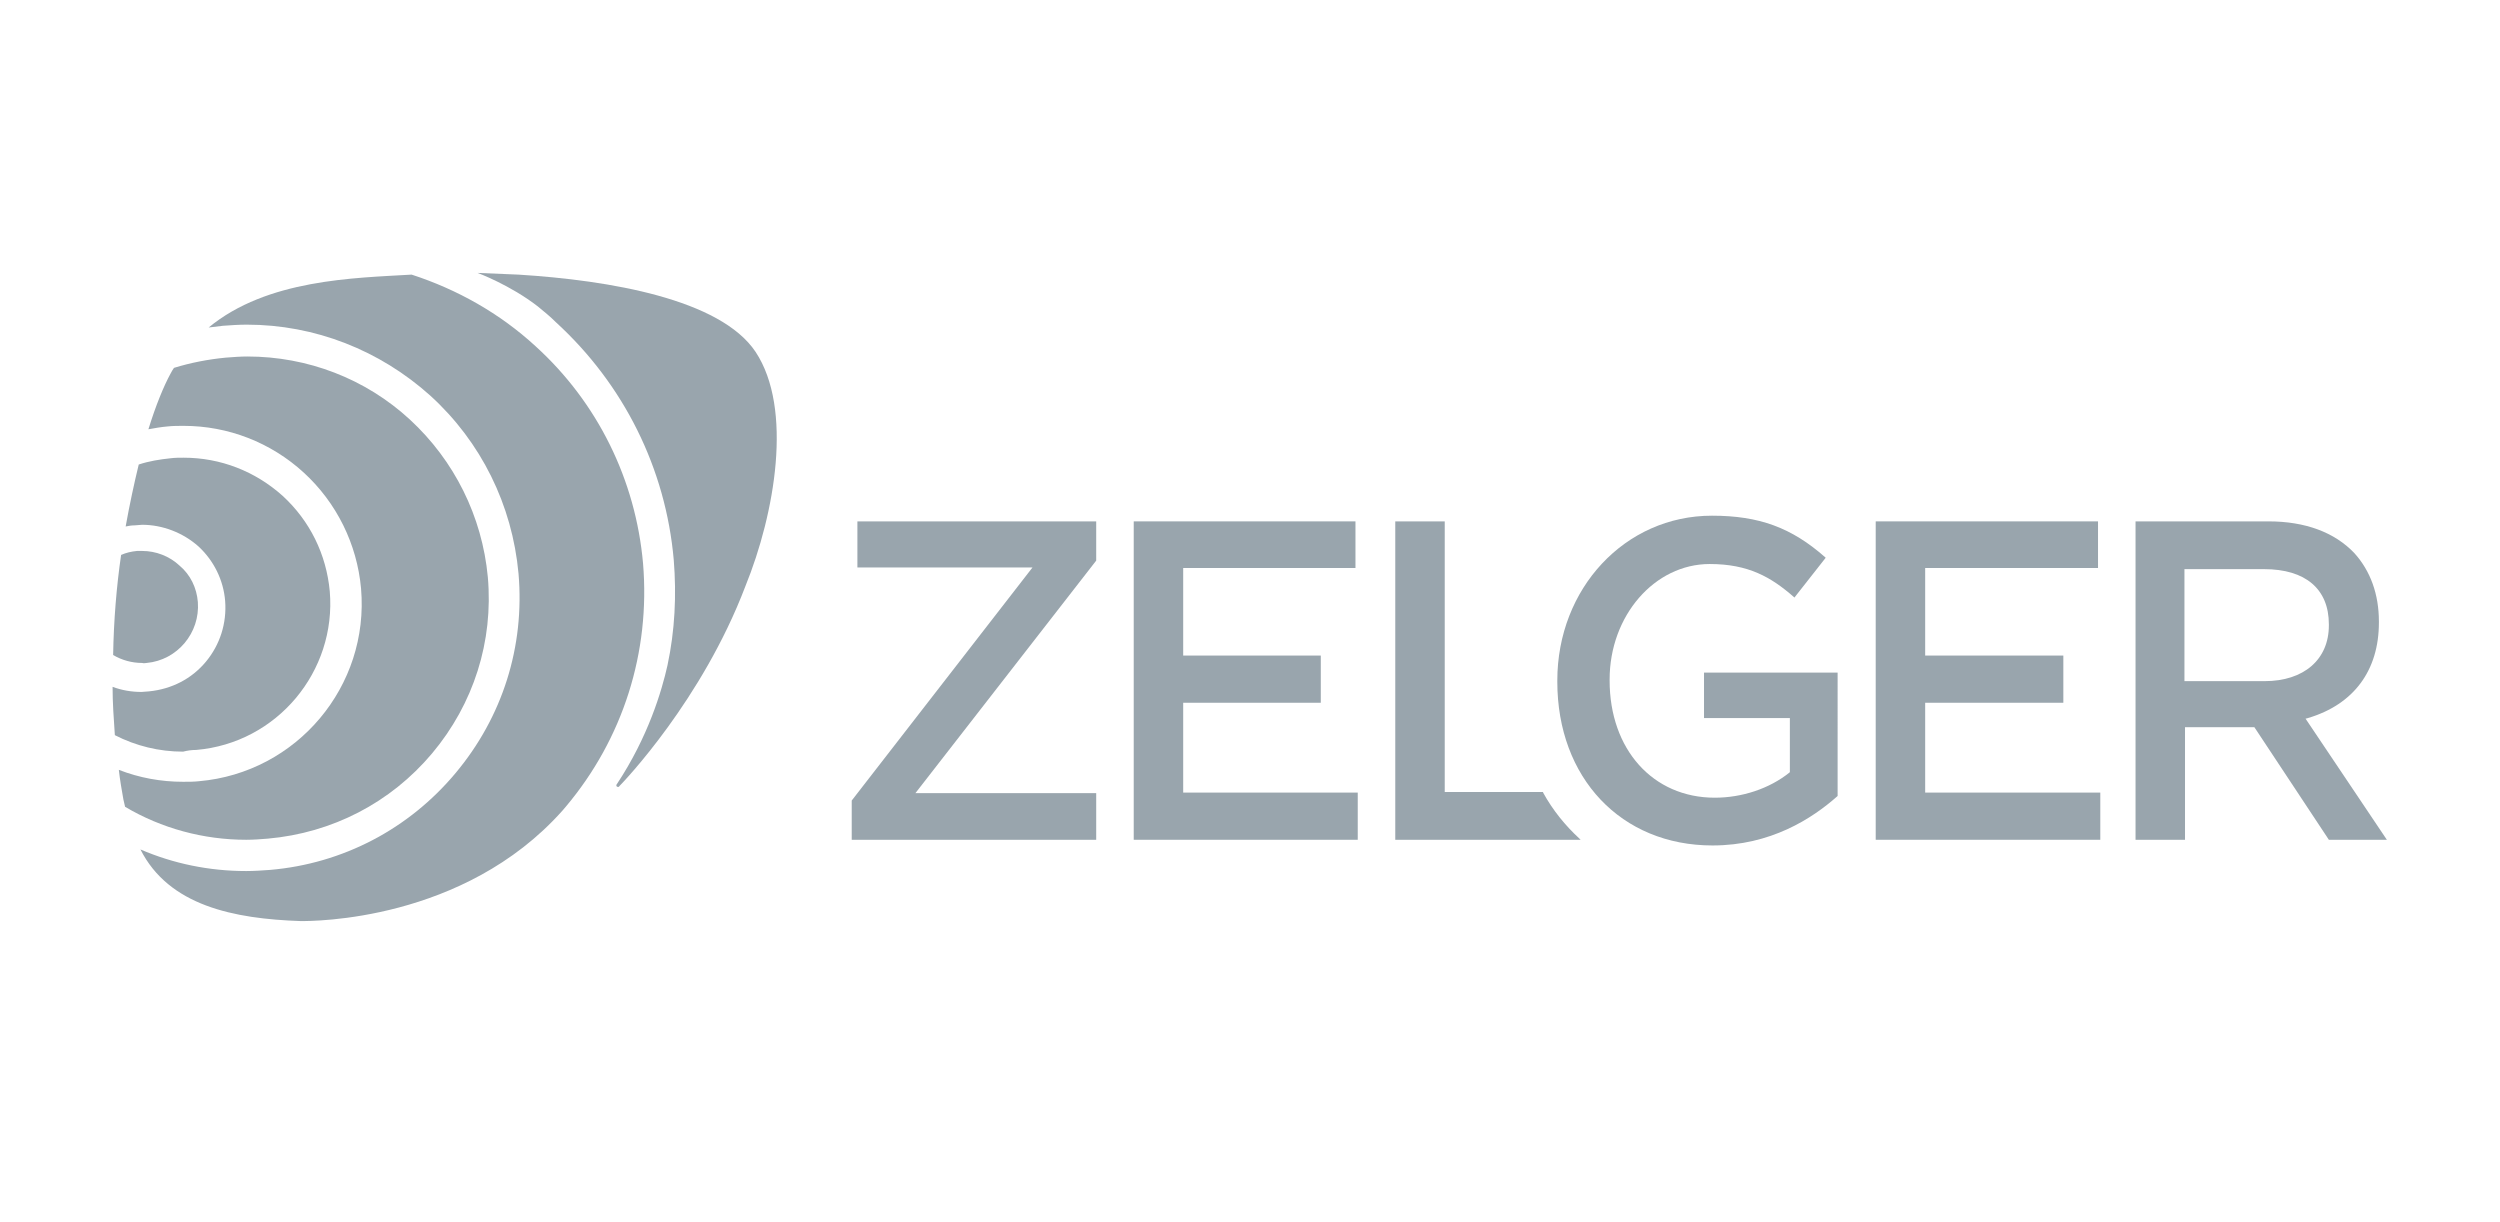
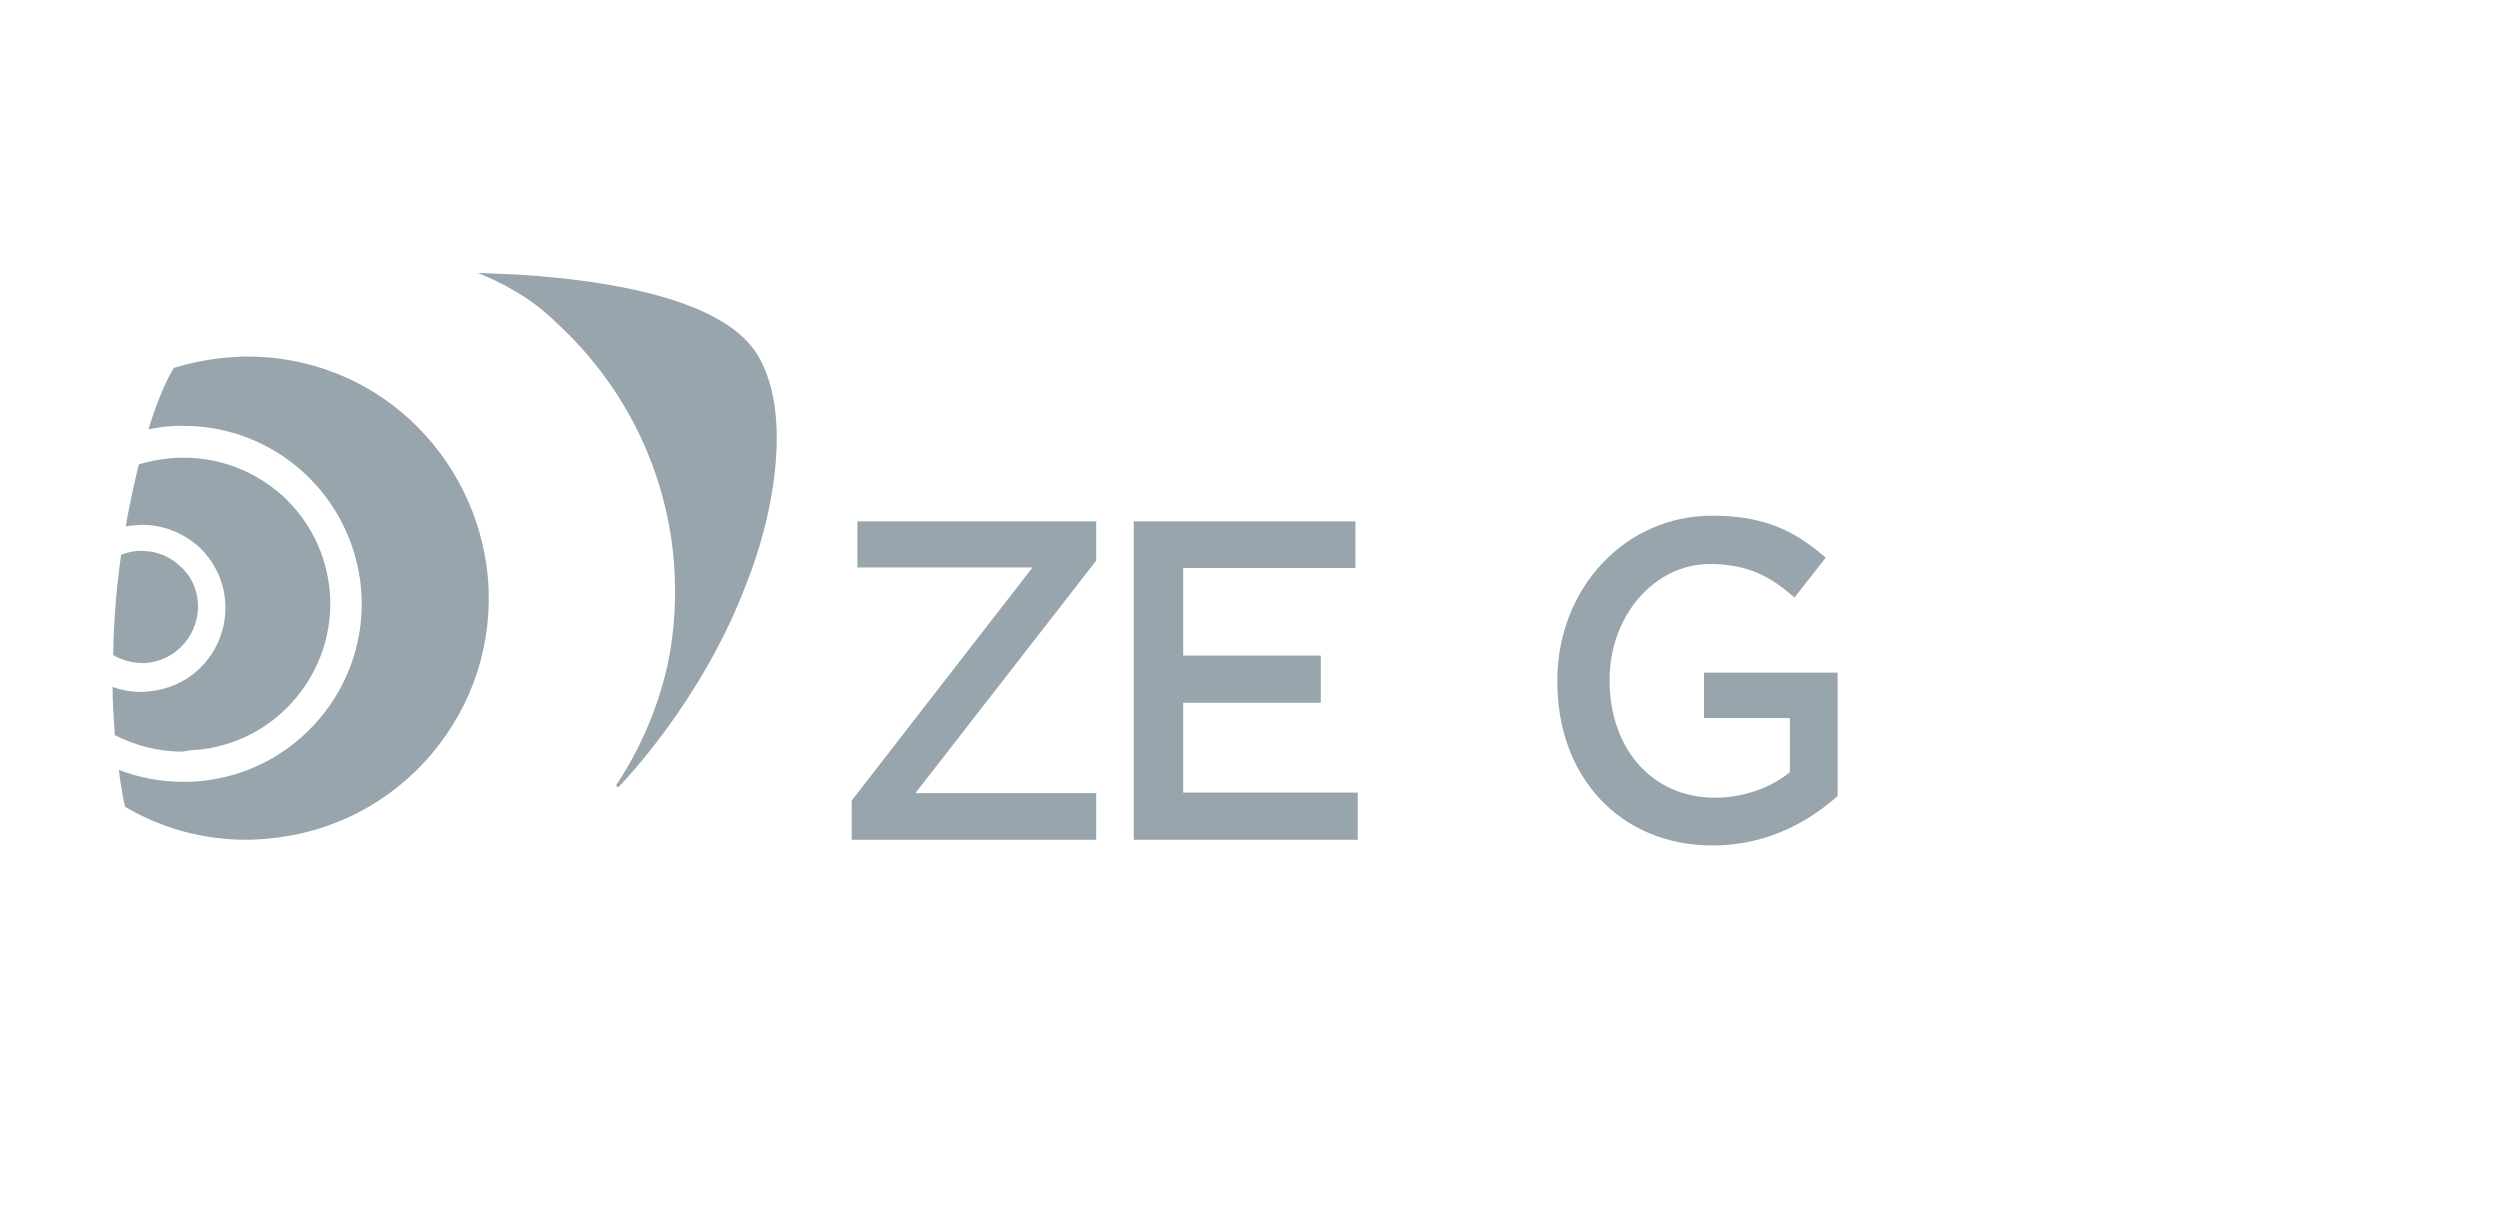
<svg xmlns="http://www.w3.org/2000/svg" version="1.1" id="Ebene_1" x="0px" y="0px" viewBox="0 0 439.7 215" style="enable-background:new 0 0 439.7 215;" xml:space="preserve">
  <style type="text/css">
	.st0{fill:#99A5AD;}
</style>
-   <path class="st0" d="M245.4,147.7v-56h8.7v47.6h17.3v0.1c1.7,3.1,3.9,5.8,6.4,8.1l0.2,0.2H245.4L245.4,147.7z" />
  <polygon class="st0" points="149.8,147.7 149.8,140.8 181.6,99.8 150.8,99.8 150.8,91.7 192.8,91.7 192.8,98.6 161,139.5   192.8,139.5 192.8,147.7 " />
  <polygon class="st0" points="199.4,147.7 199.4,91.7 238.4,91.7 238.4,99.9 208.1,99.9 208.1,115.3 232.3,115.3 232.3,123.6   208.1,123.6 208.1,139.4 238.8,139.4 238.8,147.7 " />
  <path class="st0" d="M301.2,148.7c-16.1,0-27.3-11.9-27.3-28.8v-0.2c0-16.2,11.9-29,27.2-29c8.3,0,14,2.1,19.9,7.3l0.1,0.1l-5.5,7  l-0.1-0.1c-4-3.5-8-5.8-14.8-5.8c-9.7,0-17.6,9.1-17.6,20.3v0.2c0,12.1,7.6,20.6,18.5,20.6c4.8,0,9.6-1.6,13.1-4.4l0.1-0.1v-9.5  h-15.1v-8h23.5V140l0,0C318.7,144,311.4,148.7,301.2,148.7" />
-   <polygon class="st0" points="329.9,147.7 329.9,91.7 369,91.7 369,99.9 338.6,99.9 338.6,115.3 362.9,115.3 362.9,123.6   338.6,123.6 338.6,139.4 369.4,139.4 369.4,147.7 " />
  <g>
-     <path class="st0" d="M398.3,119.8c6.9,0,11.3-3.8,11.3-9.8v-0.2c0-6.2-4.1-9.7-11.4-9.7h-14v19.7H398.3L398.3,119.8z M409.6,147.7   l-13.1-19.8h-12.2v19.8h-8.7v-56H399c6.4,0,11.6,1.9,15.1,5.6c2.8,3.1,4.3,7.2,4.3,12v0.2c0,8.4-4.4,14.4-12.5,16.8l-0.4,0.1   l14.3,21.3L409.6,147.7L409.6,147.7z" />
    <path class="st0" d="M34.5,131.9c14.2-1.2,24.7-13.8,23.5-27.9c-0.6-6.5-3.5-12.4-8.3-16.8c-4.8-4.3-10.9-6.7-17.4-6.7   c-0.8,0-1.5,0-2.3,0.1c-1.9,0.2-3.8,0.5-5.6,1.1c-0.8,3.3-1.6,7-2.3,10.9c0.5-0.1,1-0.2,1.6-0.2c0.4,0,0.9-0.1,1.3-0.1   c3.6,0,7.2,1.4,9.9,3.8c2.7,2.5,4.4,5.9,4.7,9.6c0.3,3.9-0.9,7.7-3.4,10.7s-6,4.8-10,5.2c-0.4,0-0.9,0.1-1.3,0.1   c-1.8,0-3.5-0.3-5.1-0.9c0,2.8,0.2,5.6,0.4,8.5c3.7,1.9,7.8,2.9,12,2.9C33,132,33.7,131.9,34.5,131.9" />
    <path class="st0" d="M25.8,116.6c5.4-0.5,9.4-5.3,9-10.7c-0.2-2.5-1.3-4.8-3.2-6.4c-1.8-1.7-4.2-2.6-6.6-2.6c-0.3,0-0.6,0-0.9,0   c-1,0.1-1.9,0.3-2.8,0.7c-0.8,5.5-1.3,11.5-1.4,17.6c1.5,0.9,3.3,1.4,5.1,1.4C25.3,116.7,25.6,116.6,25.8,116.6" />
    <path class="st0" d="M47.1,147.5c11.3-1,21.6-6.3,28.9-15s10.8-19.7,9.8-31c-1-10.7-5.9-20.5-13.7-27.7s-18-11.1-28.6-11.1   c-1.2,0-2.5,0.1-3.8,0.2c-3.1,0.3-6.2,0.9-9.1,1.8c-0.2,0.3-0.4,0.6-0.6,1c-1.2,2.2-2.6,5.6-3.9,9.8c1.1-0.2,2.2-0.4,3.4-0.5   c0.9-0.1,1.9-0.1,2.8-0.1c7.8,0,15.3,2.9,21.1,8.2c5.8,5.3,9.4,12.6,10.1,20.4c1.5,17.2-11.3,32.4-28.5,33.9   c-0.9,0.1-1.8,0.1-2.8,0.1c-3.9,0-7.7-0.7-11.3-2.1c0.2,1.8,0.5,3.5,0.8,5.2c0.1,0.4,0.2,0.8,0.3,1.3c6.4,3.8,13.8,5.8,21.3,5.8   C44.6,147.7,45.9,147.6,47.1,147.5" />
-     <path class="st0" d="M113.1,99.1c-1.3-14.7-8-28.3-18.9-38.2c-6.3-5.8-13.8-10-21.8-12.6c-10.1,0.6-25.4,0.8-35.7,9.3   c0.8-0.1,1.7-0.2,2.5-0.3c1.4-0.1,2.8-0.2,4.2-0.2c12,0,23.4,4.5,32.3,12.5c8.9,8.1,14.4,19.2,15.5,31.3   c1.1,12.8-2.8,25.2-11.1,35.1c-8.2,9.8-19.8,15.9-32.6,17c-1.4,0.1-2.8,0.2-4.2,0.2c-6.5,0-12.8-1.3-18.6-3.8   c5,9.9,16.4,12.2,28.2,12.6c2.1,0,28.6,0.1,46-19.4c0.2-0.2,0.4-0.5,0.6-0.7C109.6,129.9,114.4,114.7,113.1,99.1" />
    <path class="st0" d="M132.9,61.9c-6.2-9.3-25.7-12.6-41.7-13.6c-2.1-0.1-4.6-0.2-7.2-0.3l0,0l0,0l0,0c0,0,5.7,2.1,10.6,5.9   c1.1,0.9,2.2,1.8,3.2,2.8c11.9,10.9,19.3,25.7,20.7,41.8c0.5,6.2,0.2,12.4-1.1,18.5c-1,4.5-3.4,12.6-8.9,20.9l0,0   c0,0-0.1,0.1-0.1,0.2c0,0.2,0.1,0.3,0.3,0.3c0.1,0,0.2,0,0.2-0.1c0.8-0.8,14.6-15.2,22.2-35.2C136.3,90.3,139.5,71.9,132.9,61.9" />
  </g>
</svg>